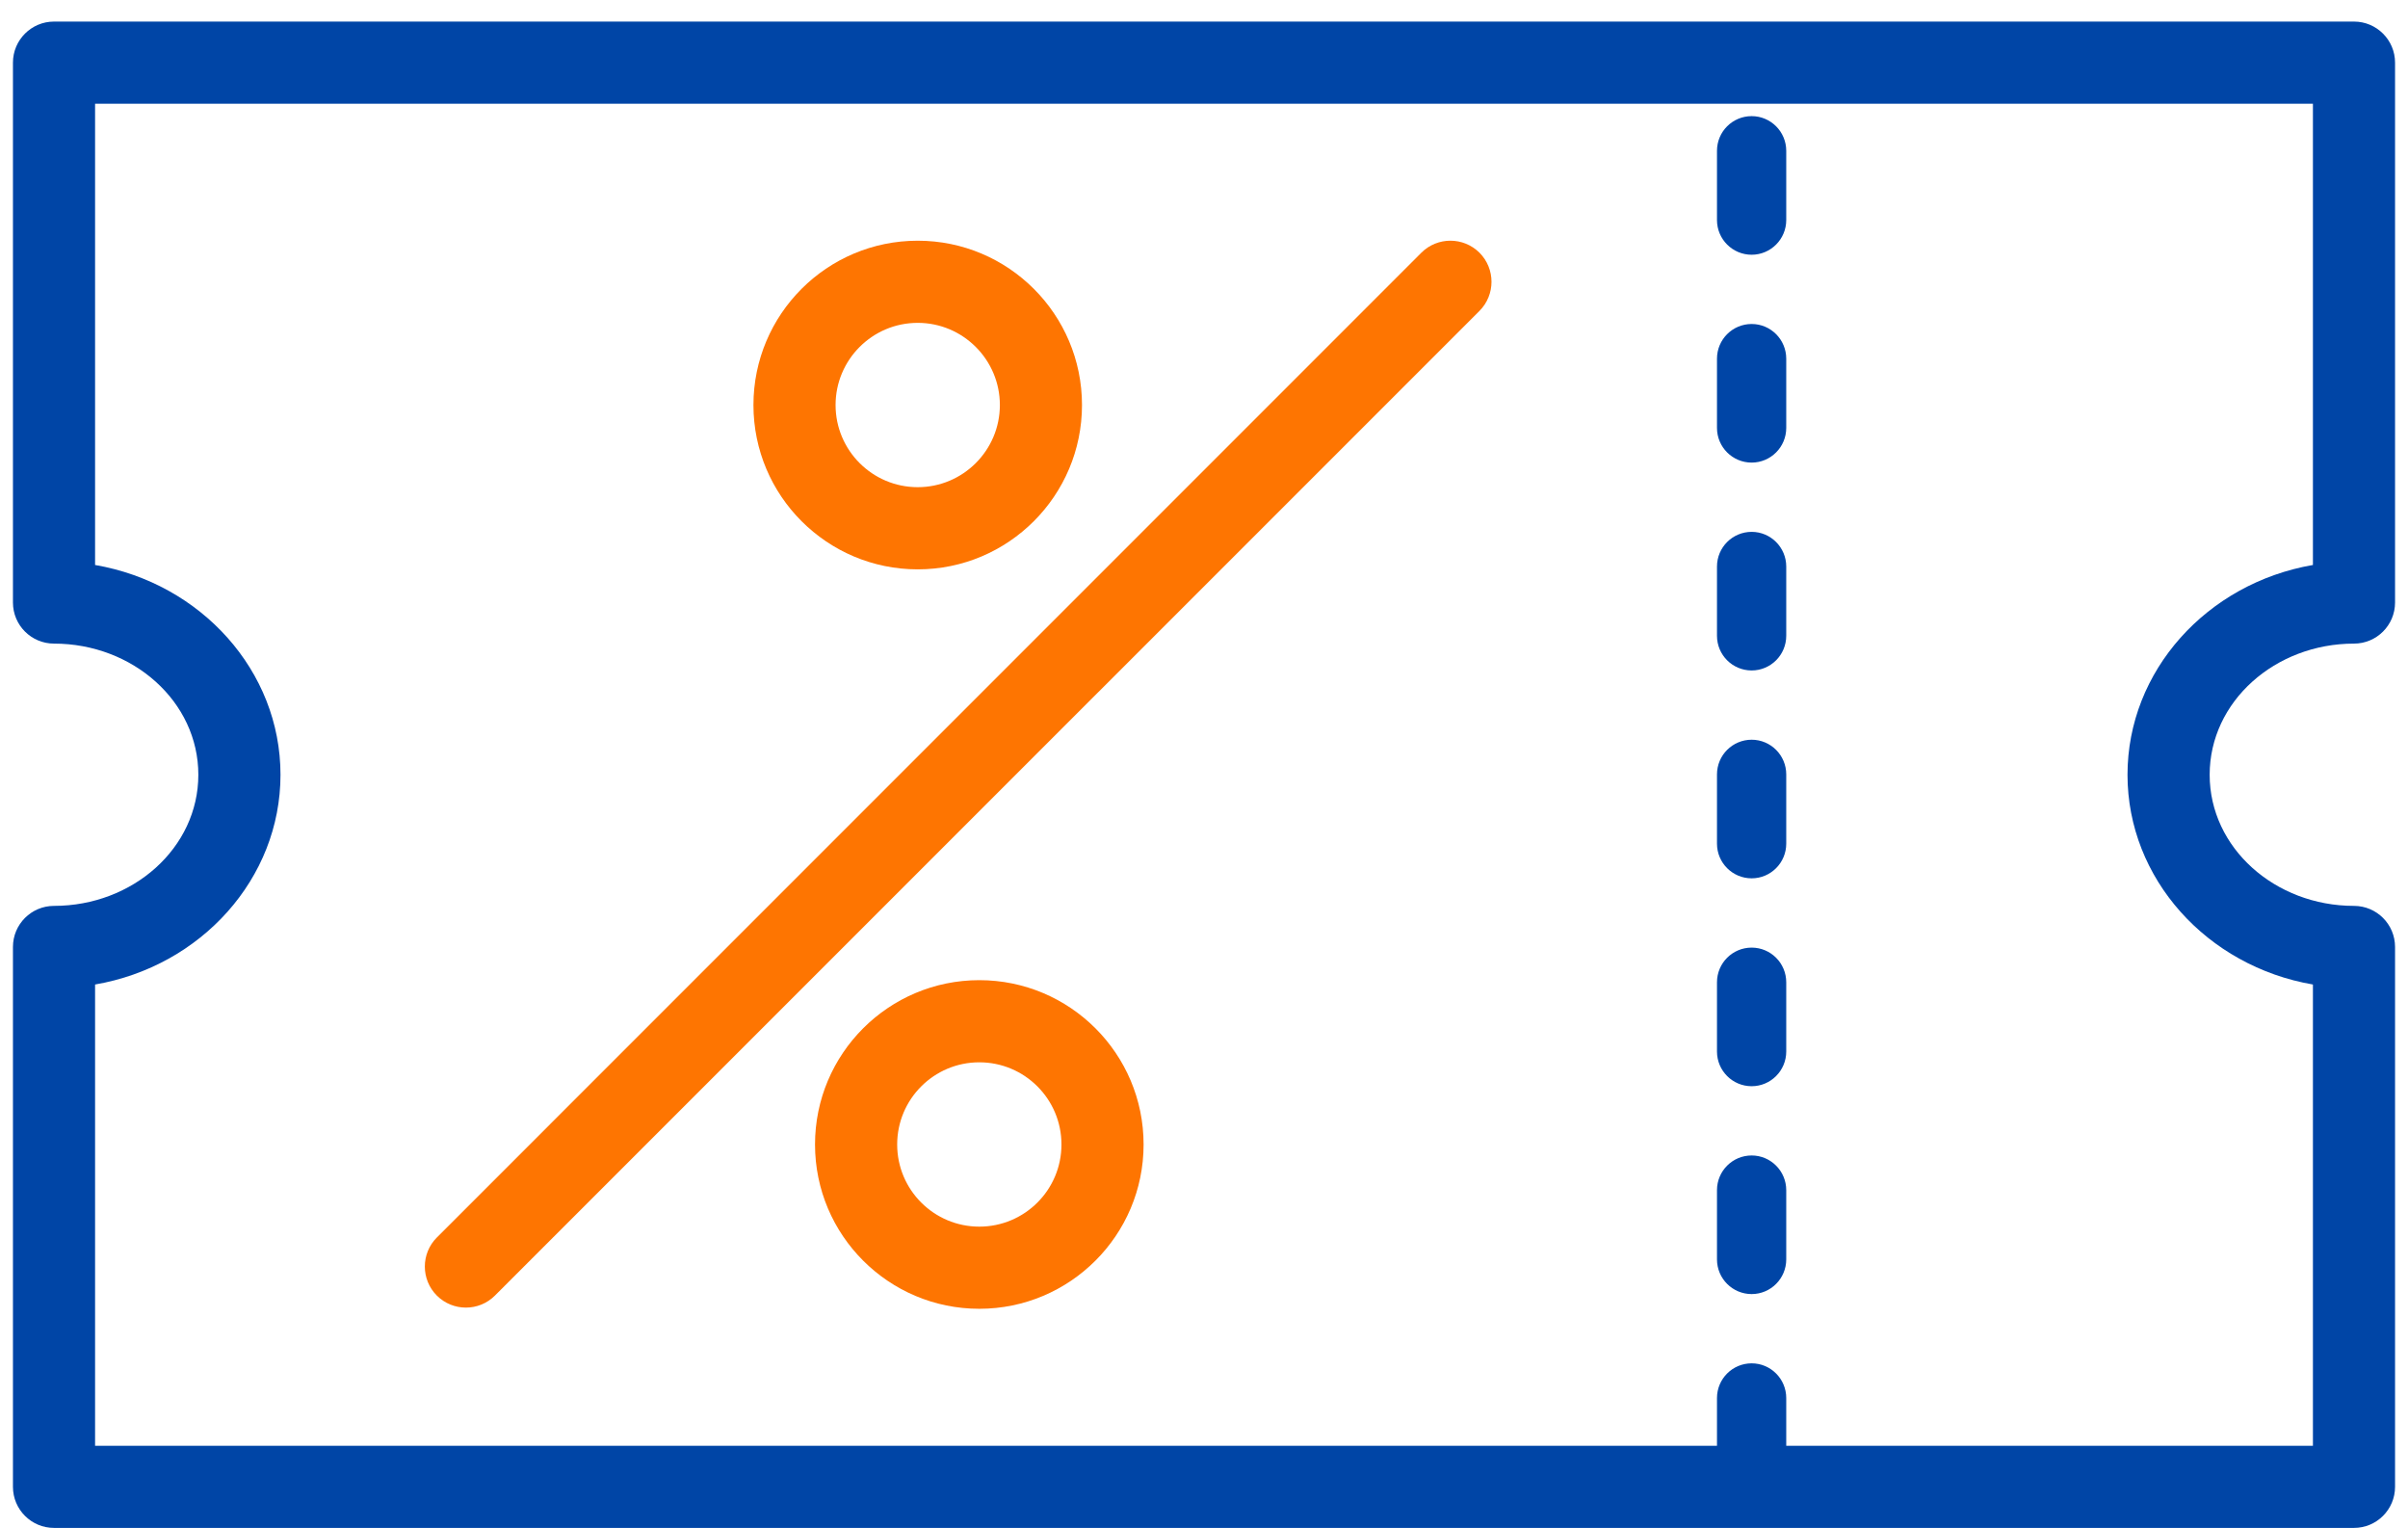
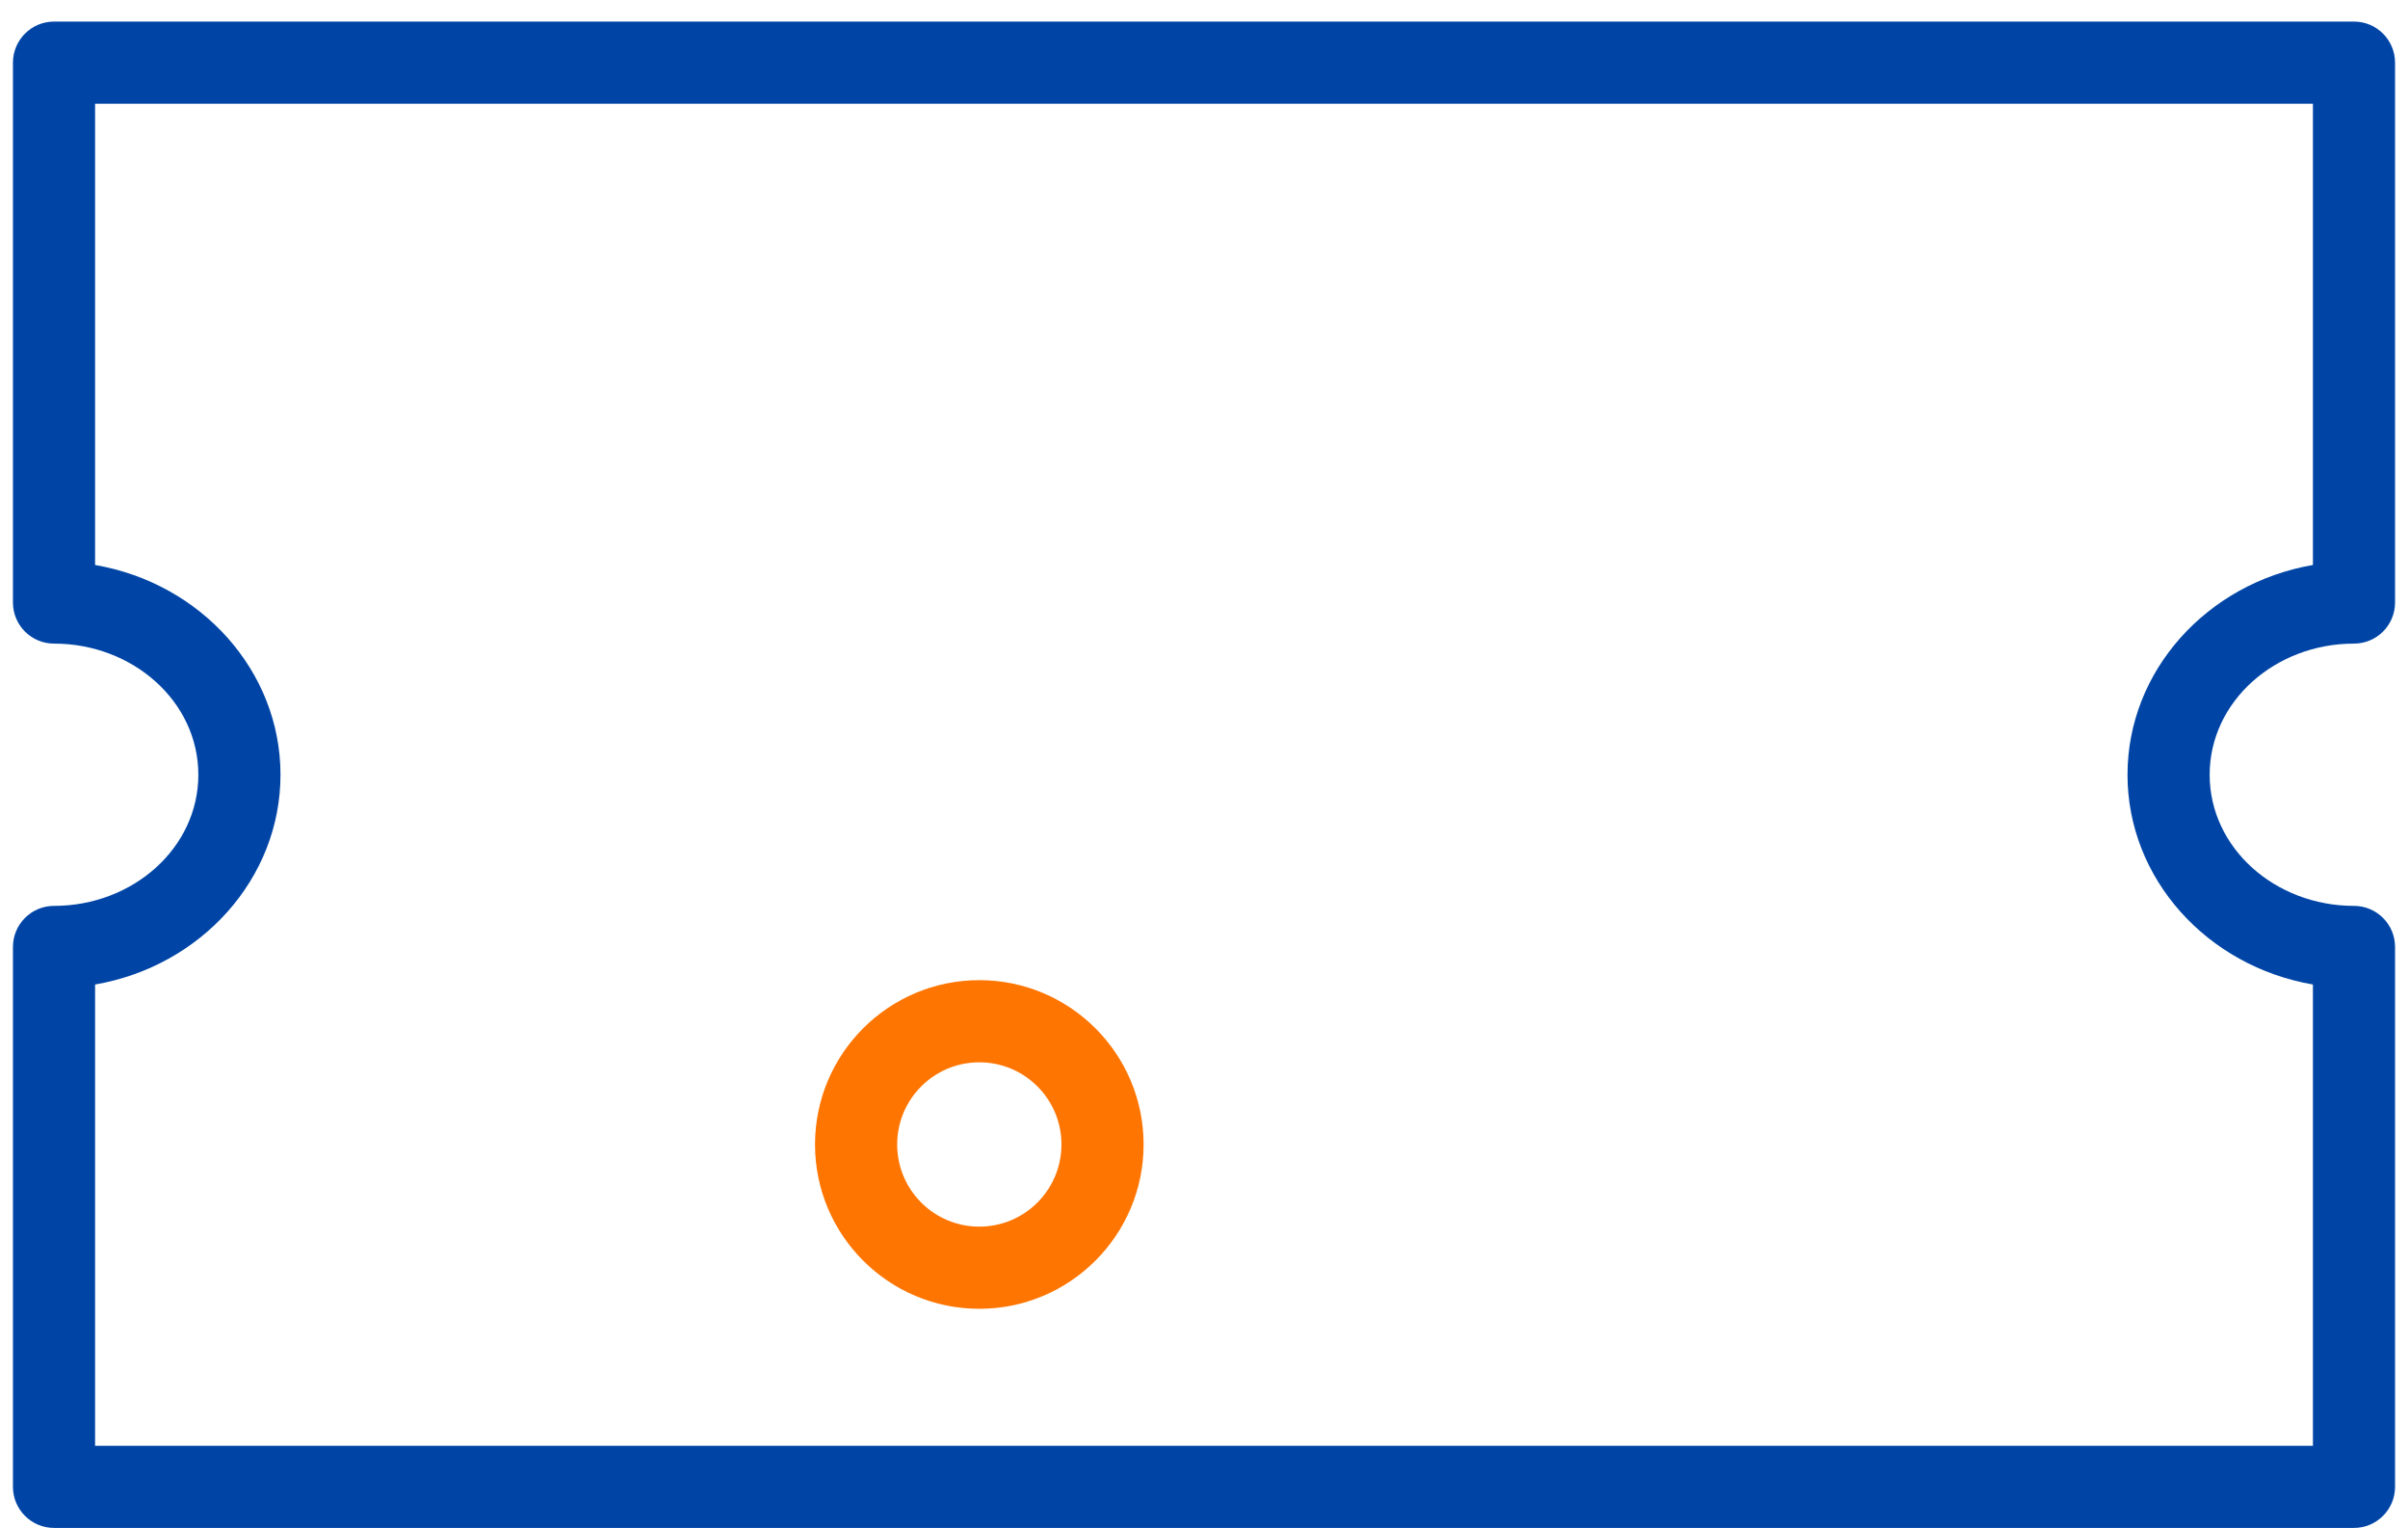
<svg xmlns="http://www.w3.org/2000/svg" width="93" height="59" viewBox="0 0 93 59" fill="none">
  <path fill-rule="evenodd" clip-rule="evenodd" d="M90.914 24.851C91.789 24.851 92.5 24.141 92.5 23.265V2.419C92.5 1.544 91.789 0.833 90.914 0.833H2.086C1.211 0.833 0.5 1.544 0.5 2.419V23.265C0.5 24.141 1.211 24.851 2.086 24.851C5.132 24.851 7.66 27.088 7.66 29.915C7.66 32.741 5.132 34.978 2.086 34.978C1.211 34.978 0.5 35.688 0.5 36.564V57.41C0.5 58.285 1.211 58.996 2.086 58.996H90.914C91.789 58.996 92.5 58.285 92.5 57.41V36.564C92.5 35.688 91.789 34.978 90.914 34.978C87.868 34.978 85.34 32.741 85.34 29.915C85.34 27.088 87.868 24.851 90.914 24.851ZM89.328 21.815C85.235 22.52 82.167 25.905 82.167 29.915C82.167 33.925 85.235 37.309 89.328 38.014V55.824H3.672V38.014C7.765 37.309 10.833 33.925 10.833 29.915C10.833 25.905 7.765 22.52 3.672 21.815V4.005H89.328V21.815Z" fill="#0045A6" />
-   <path fill-rule="evenodd" clip-rule="evenodd" d="M66.312 53.98V56.654C66.312 57.393 66.912 57.993 67.651 57.993C68.387 57.993 68.987 57.393 68.987 56.654V53.98C68.987 53.241 68.387 52.641 67.651 52.641C66.912 52.641 66.312 53.241 66.312 53.98ZM66.312 45.954V48.628C66.312 49.367 66.912 49.967 67.651 49.967C68.387 49.967 68.987 49.367 68.987 48.628V45.954C68.987 45.215 68.387 44.615 67.651 44.615C66.912 44.615 66.312 45.215 66.312 45.954ZM66.312 37.928V40.602C66.312 41.341 66.912 41.941 67.651 41.941C68.387 41.941 68.987 41.341 68.987 40.602V37.928C68.987 37.188 68.387 36.589 67.651 36.589C66.912 36.589 66.312 37.188 66.312 37.928ZM66.312 29.901V32.576C66.312 33.315 66.912 33.914 67.651 33.914C68.387 33.914 68.987 33.315 68.987 32.576V29.901C68.987 29.162 68.387 28.562 67.651 28.562C66.912 28.562 66.312 29.162 66.312 29.901ZM66.312 21.875V24.549C66.312 25.289 66.912 25.888 67.651 25.888C68.387 25.888 68.987 25.289 68.987 24.549V21.875C68.987 21.136 68.387 20.536 67.651 20.536C66.912 20.536 66.312 21.136 66.312 21.875ZM66.312 13.849V16.523C66.312 17.262 66.912 17.862 67.651 17.862C68.387 17.862 68.987 17.262 68.987 16.523V13.849C68.987 13.11 68.387 12.51 67.651 12.51C66.912 12.51 66.312 13.11 66.312 13.849ZM66.312 5.823V8.497C66.312 9.236 66.912 9.836 67.651 9.836C68.387 9.836 68.987 9.236 68.987 8.497V5.823C68.987 5.083 68.387 4.484 67.651 4.484C66.912 4.484 66.312 5.083 66.312 5.823Z" fill="#0045A6" />
-   <path fill-rule="evenodd" clip-rule="evenodd" d="M35.444 9.294C31.941 9.294 29.099 12.136 29.099 15.639C29.099 19.141 31.941 21.984 35.444 21.984C38.943 21.984 41.788 19.141 41.788 15.639C41.788 12.136 38.943 9.294 35.444 9.294ZM35.444 12.466C37.191 12.466 38.616 13.888 38.616 15.639C38.616 17.39 37.191 18.811 35.444 18.811C33.692 18.811 32.271 17.39 32.271 15.639C32.271 13.888 33.692 12.466 35.444 12.466Z" fill="#FE7501" />
  <path fill-rule="evenodd" clip-rule="evenodd" d="M37.822 37.846C34.32 37.846 31.477 40.688 31.477 44.191C31.477 47.693 34.32 50.535 37.822 50.535C41.322 50.535 44.167 47.693 44.167 44.191C44.167 40.688 41.322 37.846 37.822 37.846ZM37.822 41.018C39.574 41.018 40.995 42.439 40.995 44.191C40.995 45.942 39.574 47.363 37.822 47.363C36.071 47.363 34.65 45.942 34.65 44.191C34.65 42.439 36.071 41.018 37.822 41.018Z" fill="#FE7501" />
-   <path fill-rule="evenodd" clip-rule="evenodd" d="M54.894 9.758L16.872 47.782C16.253 48.401 16.253 49.407 16.872 50.025C17.491 50.644 18.496 50.644 19.115 50.025L57.14 12.004C57.758 11.382 57.758 10.38 57.14 9.758C56.518 9.139 55.515 9.139 54.894 9.758Z" fill="#FE7501" />
</svg>